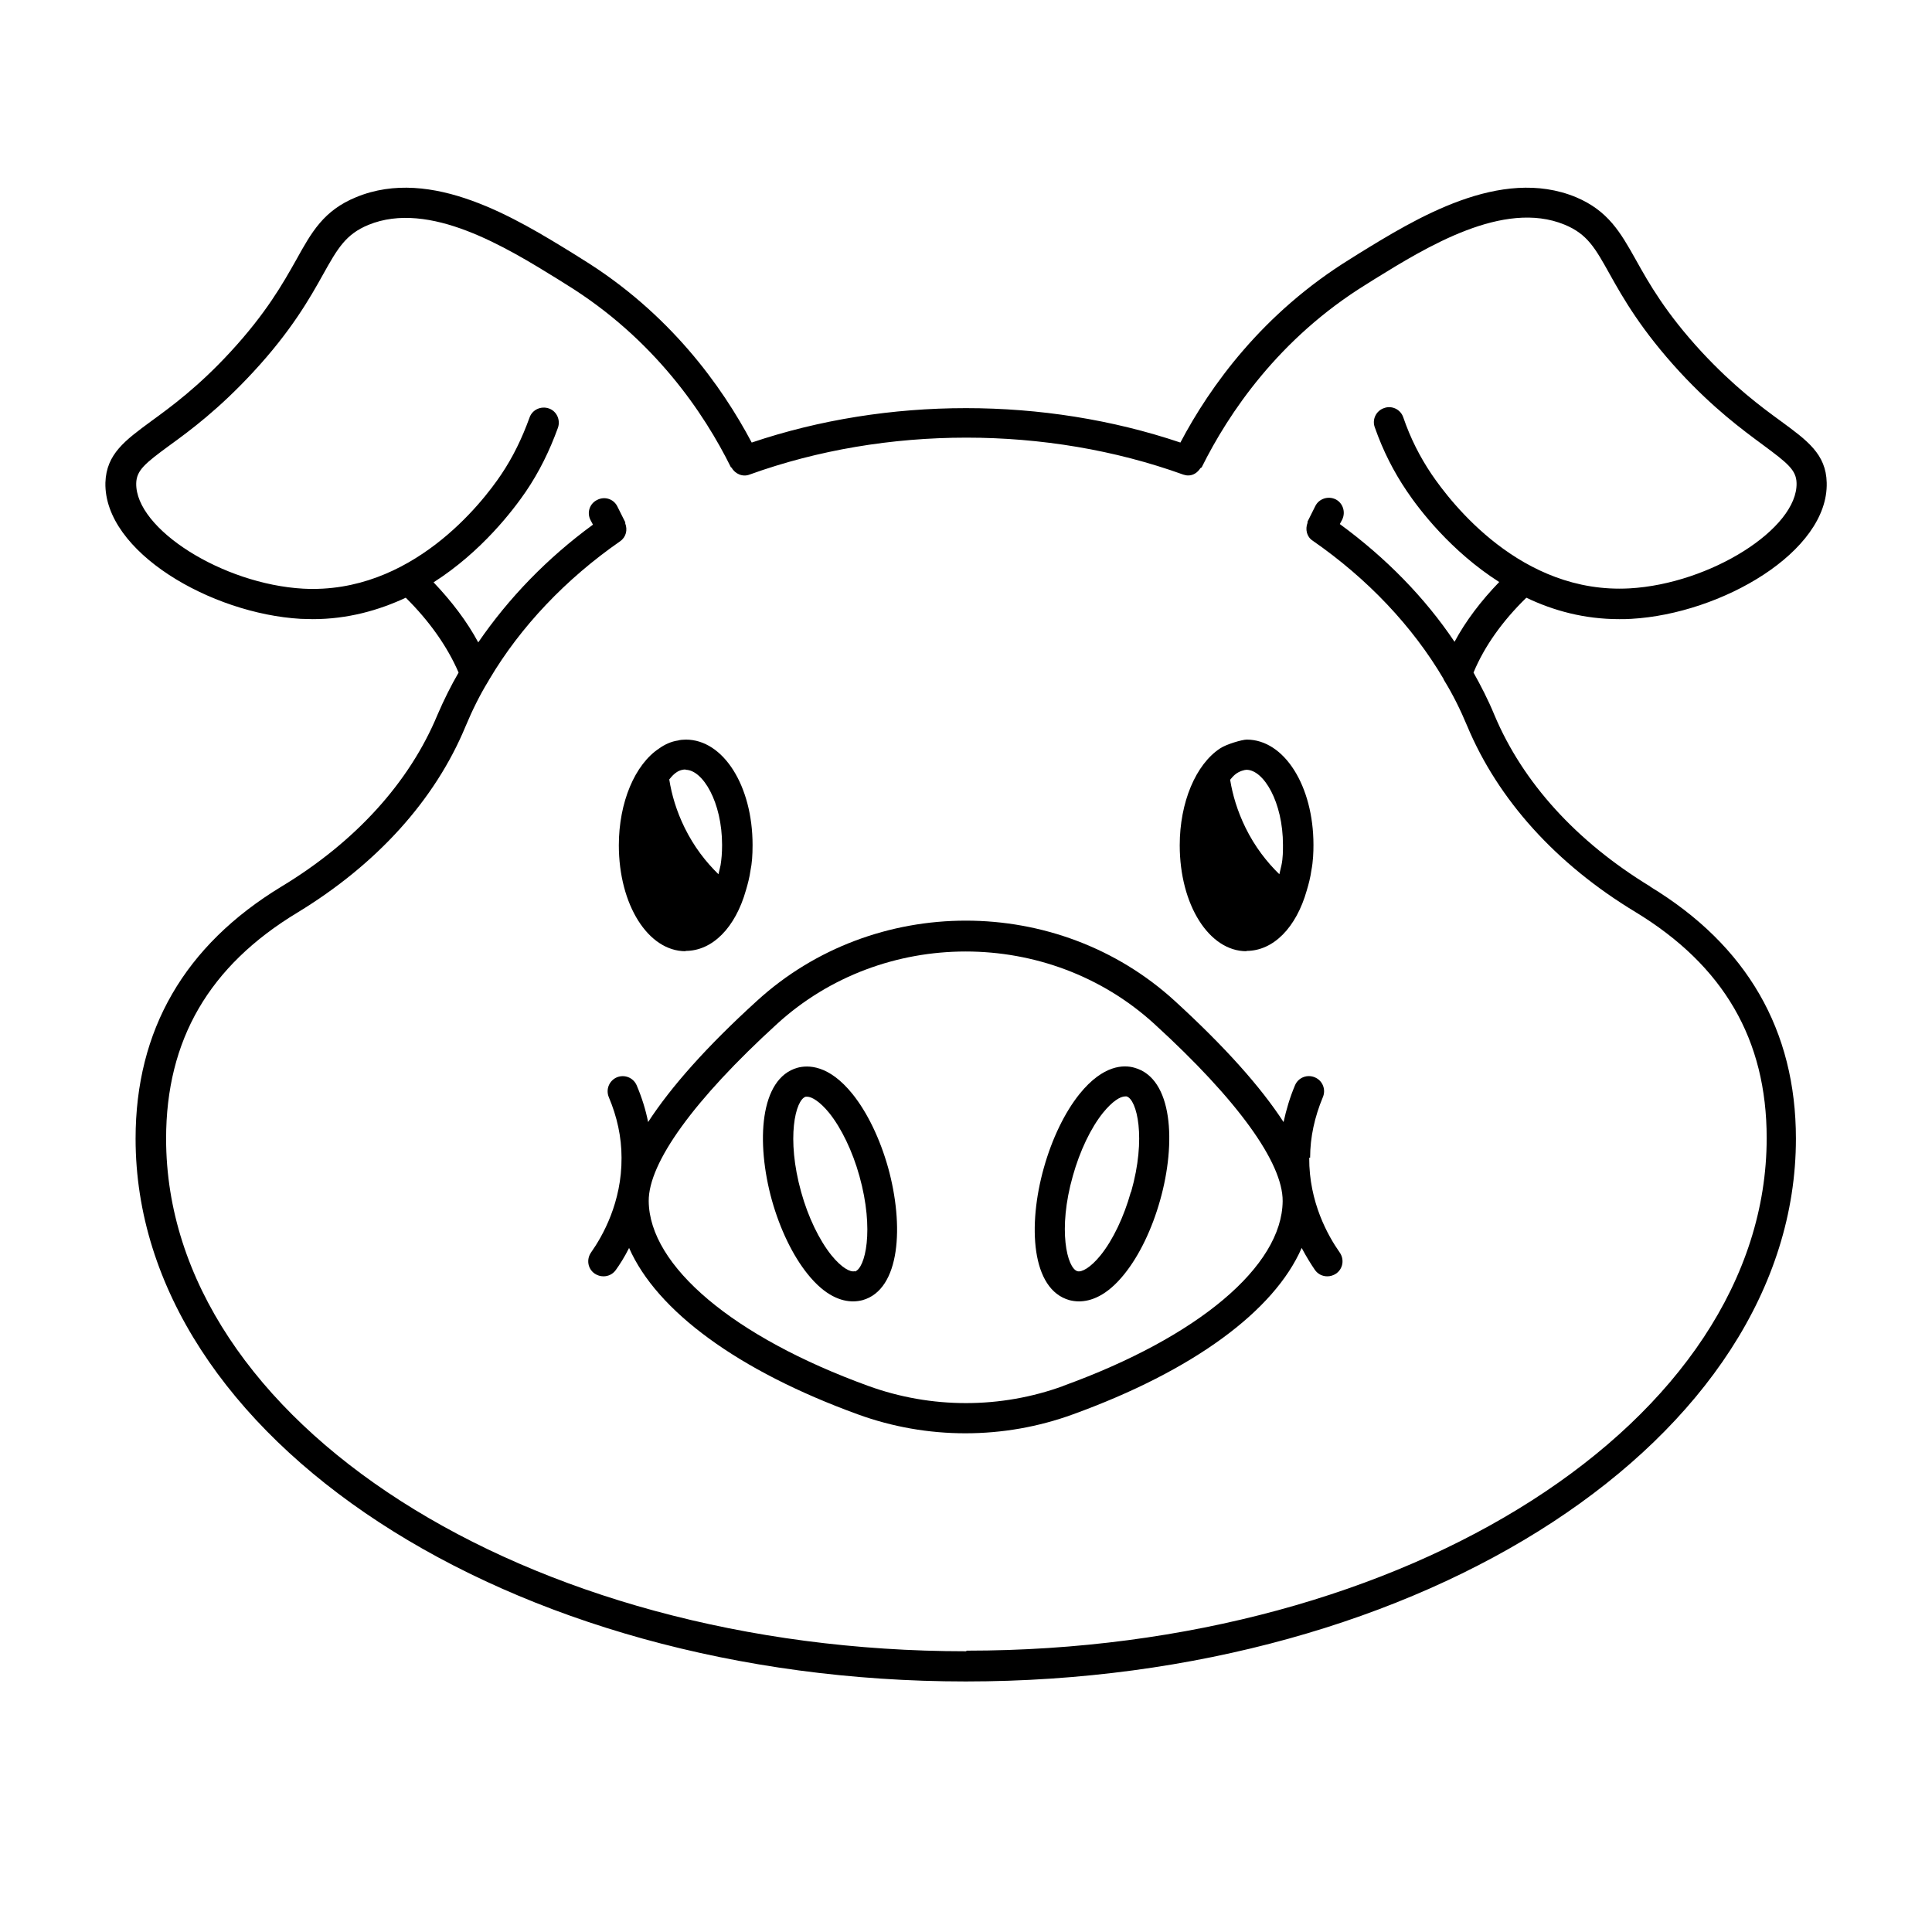
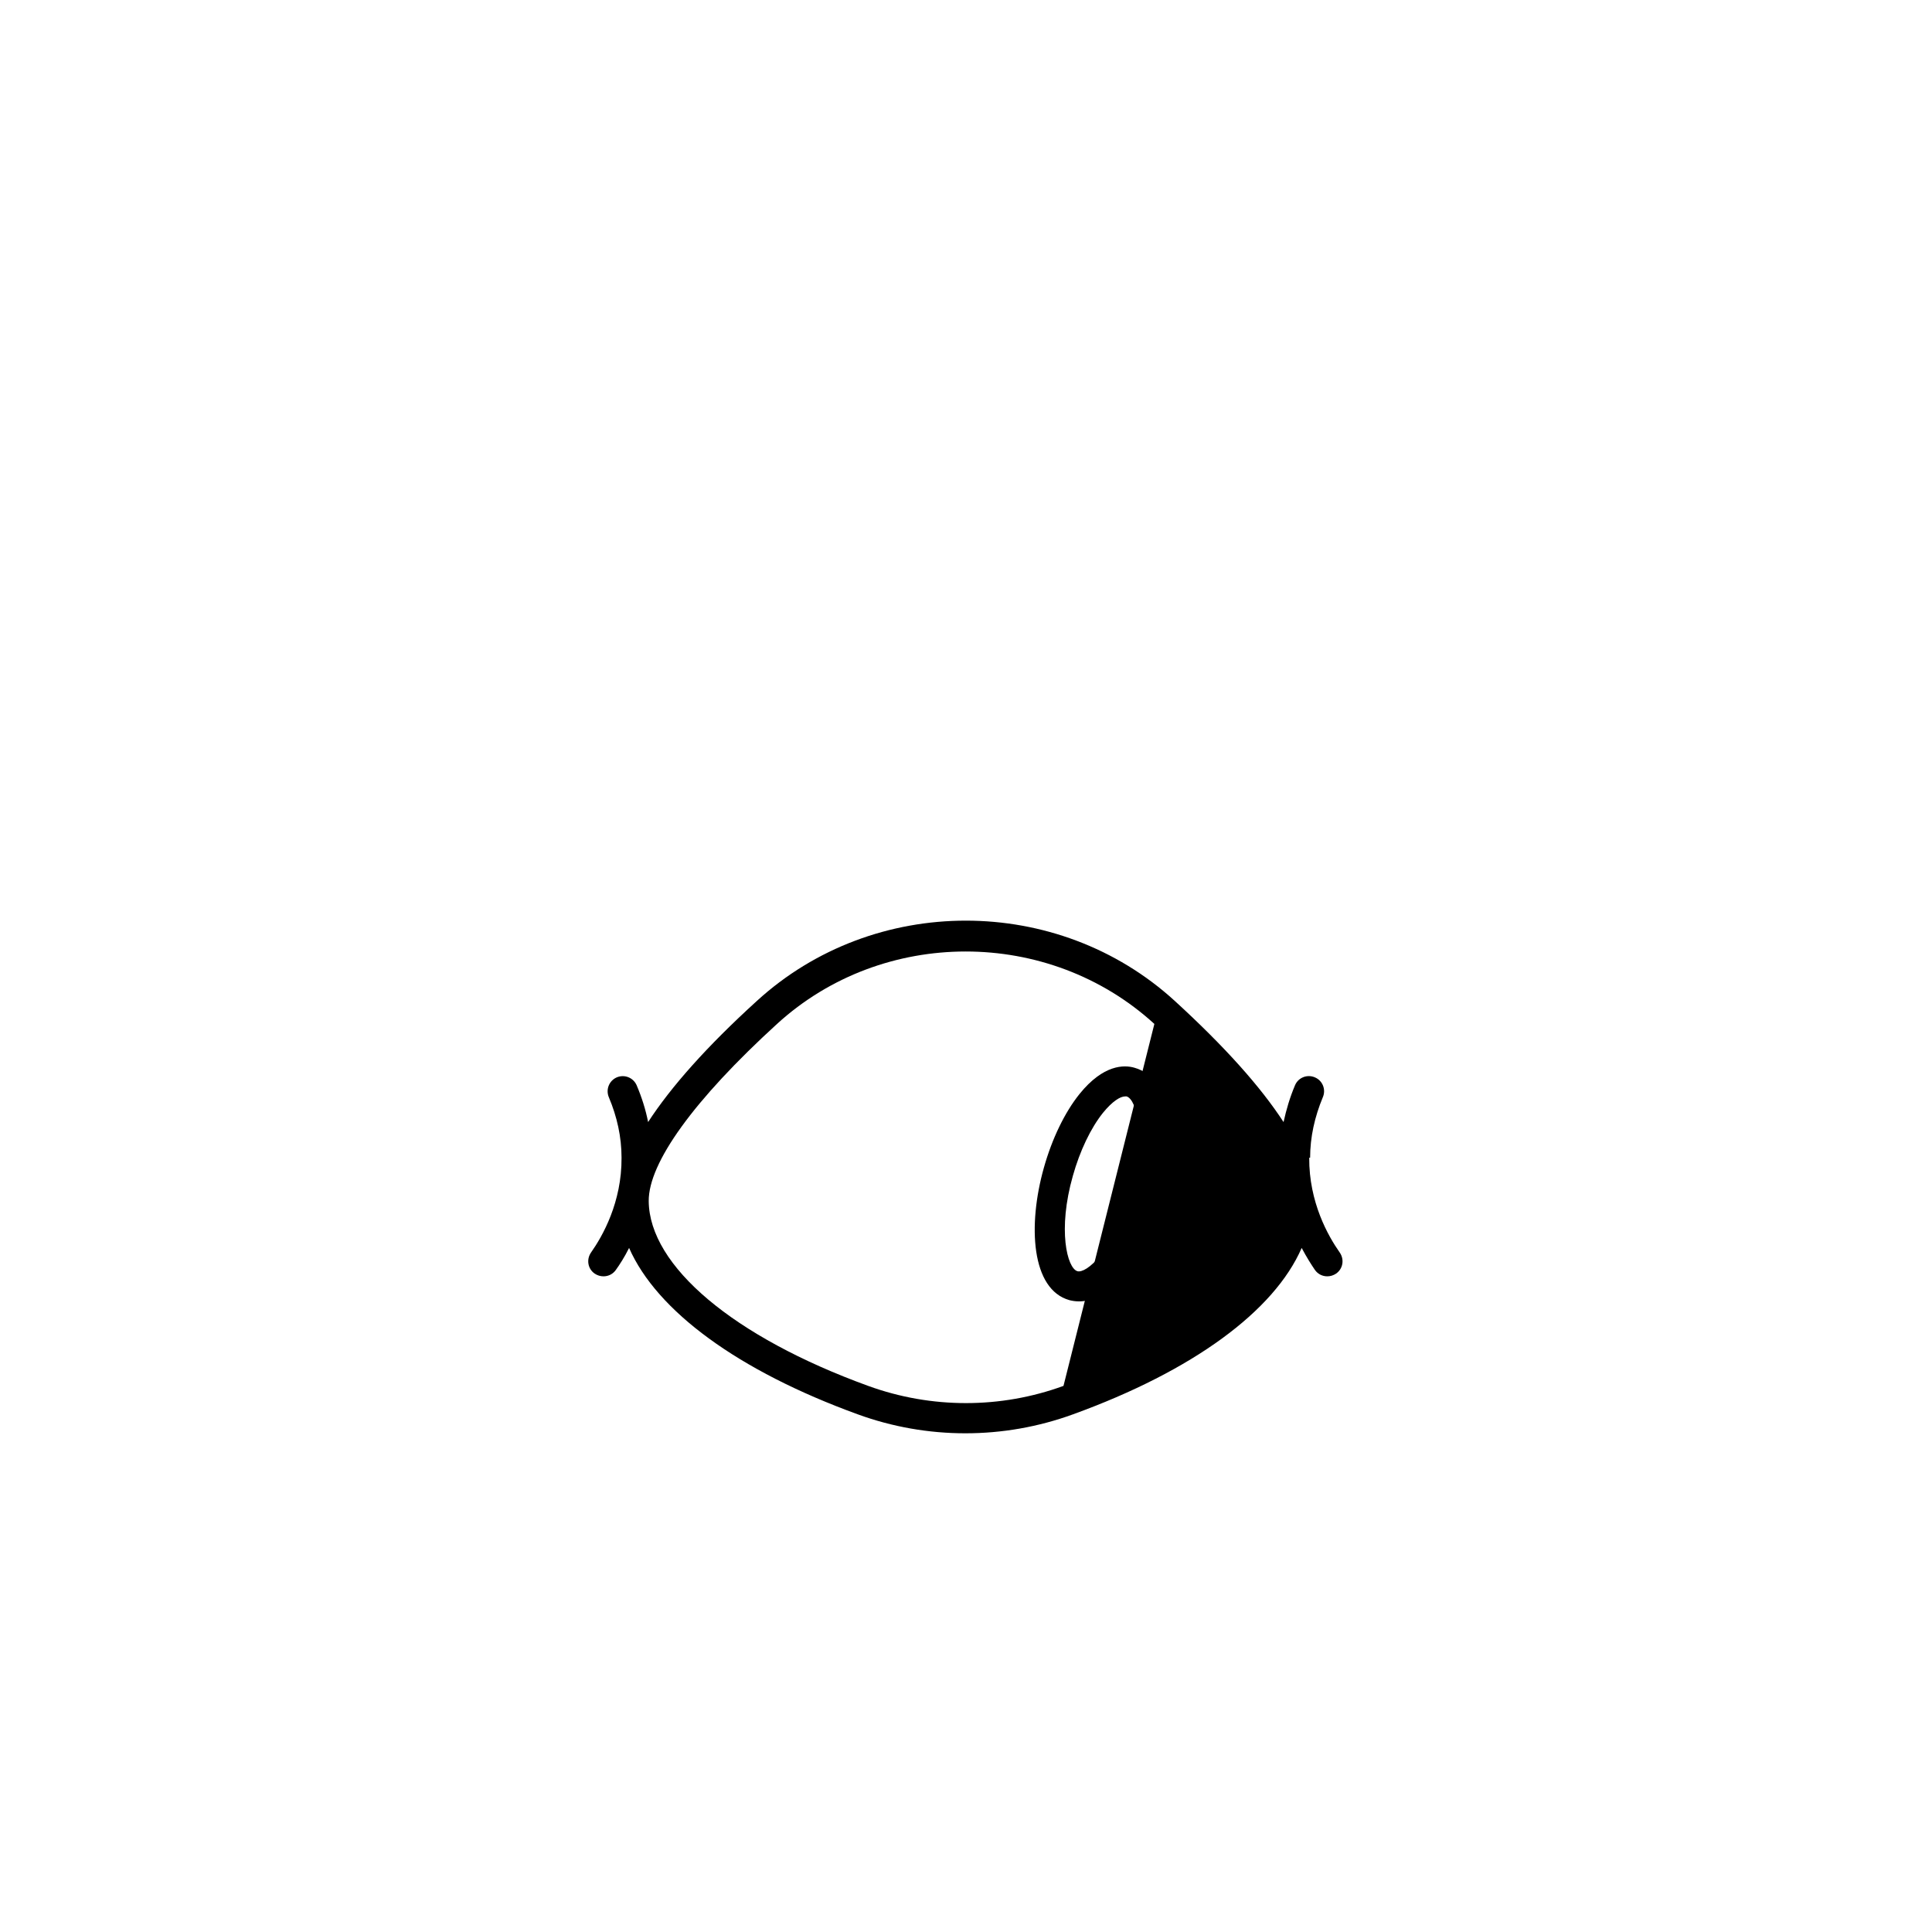
<svg xmlns="http://www.w3.org/2000/svg" width="1200pt" height="1200pt" version="1.1" viewBox="0 0 1200 1200">
-   <path d="m1025.1 550.69c-45.938-27.938-79.312-64.688-96.938-106.69-3.938-9.562-8.438-18.188-12.938-26.25 6.75-16.312 18-32.062 32.812-46.5 16.875 8.062 36 13.312 57.75 13.312 2.438 0 5.062 0 7.5-0.188 55.875-3.188 122.44-41.625 121.31-84.562-0.375-17.812-12.188-26.25-28.5-38.25-12.375-9-29.062-21.375-49.125-42.938-22.312-24.188-32.625-42.375-40.875-57.188-9.562-17.062-17.25-30.562-37.312-39-46.875-19.312-99.75 13.5-134.81 35.062l-5.062 3.188c-54.75 33.75-87.375 79.312-105.75 114.19-84.562-28.5-181.87-28.5-266.26 0-18.375-34.688-50.812-80.438-105.75-114.19l-5.062-3.188c-35.062-21.562-87.938-54.375-134.81-35.062-20.25 8.25-27.75 21.75-37.312 39-8.25 14.625-18.562 33-40.875 57.188-19.875 21.562-36.75 33.938-49.125 42.938-16.312 12-27.938 20.438-28.5 38.25-0.938 42.938 65.625 81.375 121.31 84.562 2.625 0 5.062 0.188 7.5 0.188 21.562 0 40.875-5.438 57.75-13.312 14.625 14.438 25.875 30.375 32.812 46.5-4.688 8.062-9 16.688-13.125 26.25-17.438 42-51 78.938-96.938 106.69-60.188 36.562-90.562 89.062-90.562 156.56 0 185.81 231.37 337.13 515.63 337.13 284.26 0 515.63-151.31 515.63-337.13 0-67.312-30.375-120-90.562-156.56zm-425.06 474.94c-273.94 0-496.87-142.87-496.87-318.37 0-61.312 26.625-107.25 81.562-140.44 49.312-30 85.5-69.938 104.44-115.69 4.312-10.312 9-19.688 14.062-27.938 0.188-0.375 0.562-0.938 0.75-1.312 19.312-32.625 47.438-62.25 81.188-85.688 3.75-2.625 4.688-7.125 3.188-11.062v-0.75l-4.875-9.75c-2.25-4.688-7.875-6.562-12.562-4.125-4.688 2.25-6.562 7.875-4.125 12.562l1.5 2.812c-28.5 20.812-52.5 45.75-71.25 73.125-6.938-12.938-16.5-25.5-27.75-37.312 30-19.125 49.688-45.188 57.375-56.438 8.25-12.188 14.625-25.125 19.875-39.562 1.688-4.875-0.75-10.312-5.625-12s-10.312 0.75-12 5.625c-4.688 12.938-10.312 24.562-17.625 35.438-11.812 17.625-55.875 74.438-123 70.875-50.062-2.812-104.25-37.125-103.69-65.438 0.188-8.062 5.438-12.375 20.812-23.625 12.938-9.375 30.562-22.5 51.75-45.375 23.812-25.688 35.25-45.938 43.5-60.75 9-16.125 14.062-24.938 28.125-30.75 37.875-15.562 85.875 14.062 117.75 33.75l5.062 3.188c54.75 33.75 85.875 80.25 102.38 113.62 0 0 0.188 0 0.375 0.188 2.25 3.938 6.938 6 11.25 4.312 84.75-30.562 184.5-30.562 269.26 0 1.125 0.375 2.062 0.562 3.188 0.562 3.188 0 5.812-1.875 7.5-4.5 0.375-0.188 0.75-0.375 0.938-0.75 16.5-33.188 47.625-79.875 102.38-113.62l5.062-3.188c31.875-19.688 79.875-49.312 117.75-33.75 14.25 5.812 19.125 14.625 28.125 30.75 8.25 14.812 19.688 34.875 43.5 60.75 21.188 22.875 38.812 35.812 51.75 45.375 15.188 11.25 20.625 15.562 20.812 23.625 0.75 28.312-53.625 62.625-103.69 65.438-67.5 3.75-111-53.25-123-70.875-7.312-10.875-13.125-22.312-17.625-35.438-1.688-4.875-7.125-7.5-12-5.625-4.875 1.688-7.5 7.125-5.625 12 5.062 14.438 11.625 27.375 19.875 39.562 7.688 11.438 27.375 37.312 57.375 56.438-11.25 11.625-20.812 24.188-27.75 37.125-18.375-27.375-42.562-52.125-71.25-73.125l1.5-2.812c2.25-4.688 0.375-10.312-4.125-12.562-4.688-2.25-10.312-0.375-12.562 4.125l-4.875 9.75v0.75c-1.5 3.938-0.562 8.625 3.188 11.062 34.125 23.625 62.062 53.25 81.188 85.688 0.188 0.562 0.375 0.938 0.75 1.5 5.062 8.25 9.75 17.625 14.062 27.938 19.125 45.75 55.125 85.688 104.44 115.5 54.938 33.375 81.562 79.312 81.562 140.44 0 175.5-222.94 318.37-496.87 318.37z" />
-   <path d="m425.81 590.63c16.688 0 30.938-14.438 37.5-37.688 1.125-3.75 2.25-8.062 2.812-12.188 0.938-4.5 1.312-9.375 1.312-15.938 0-36.75-18.188-65.438-41.438-65.438-1.688 0-3.75 0.188-4.875 0.562-4.125 0.562-8.25 2.438-11.625 4.875-15.188 9.938-25.125 33.562-25.125 60.188 0 36.938 18.188 65.812 41.438 65.812zm0-112.5c10.688 0 22.688 20.062 22.688 46.688 0 5.25-0.375 9-0.938 12.562-0.375 1.875-0.938 3.75-1.312 5.625-7.875-7.688-15.188-17.062-21-28.875-5.062-10.312-8.062-20.438-9.562-30 1.312-1.5 4.5-6.188 10.125-6.188z" />
-   <path d="m529.5 679.5c-14.812-18.375-27.75-18-34.125-16.312-23.625 6.562-25.875 46.5-15.938 82.312 5.062 18 12.938 34.312 22.125 45.75 11.062 13.875 21.188 17.062 28.312 17.062 2.25 0 4.312-0.375 5.812-0.75 23.625-6.562 25.875-46.5 15.938-82.312-5.062-18-12.938-34.312-22.125-45.75zm1.312 110.06c-2.625 0.75-8.062-2.062-14.438-9.938-7.5-9.375-14.438-23.625-18.75-39.188-9.375-33.562-3.562-57.375 2.812-59.25h0.938c2.812 0 7.875 3 13.688 10.125 7.5 9.375 14.438 23.625 18.75 39.188 9.375 33.562 3.562 57.375-2.812 59.25z" />
  <path d="m704.63 663.19c-6.375-1.875-19.312-2.062-34.125 16.312-9.188 11.438-17.062 27.75-22.125 45.75-10.125 35.812-7.875 75.75 15.938 82.312 1.5 0.375 3.562 0.75 5.812 0.75 7.125 0 17.25-3.188 28.312-17.062 9.188-11.438 17.062-27.75 22.125-45.75 10.125-35.812 7.875-75.75-15.938-82.312zm-2.25 77.25c-4.312 15.375-11.062 29.625-18.75 39.188-6.375 7.875-11.812 10.688-14.438 9.938-6.375-1.875-12.375-25.688-2.812-59.25 4.312-15.375 11.062-29.625 18.75-39.188 5.812-7.125 10.688-10.125 13.688-10.125h0.938c6.375 1.875 12.375 25.688 2.812 59.25z" />
-   <path d="m813.74 719.06c0-12.75 2.812-25.312 7.875-37.5 2.062-4.688 0-10.312-4.875-12.375-4.688-2.062-10.312 0-12.375 4.875-3.188 7.5-5.438 15.188-7.125 22.875-14.25-21.938-36.562-46.875-67.5-75.188-72.75-66.562-186.94-66.562-259.69 0-30.938 28.125-53.25 53.25-67.5 75.188-1.5-7.688-3.938-15.375-7.125-22.875-2.062-4.688-7.5-6.938-12.375-4.875-4.688 2.062-6.938 7.5-4.875 12.375 5.062 12 7.875 24.562 7.875 37.5 0.188 27.75-11.812 48.75-18.938 58.875-3 4.312-2.062 10.125 2.25 13.125 1.688 1.125 3.562 1.688 5.438 1.688 3 0 5.812-1.312 7.688-3.938 2.438-3.375 5.438-8.062 8.25-13.688 17.25 39.188 67.688 76.312 141.94 103.31 21.562 7.875 44.25 11.812 66.938 11.812s45.375-3.938 66.938-11.812c74.438-27 124.87-64.125 141.94-103.31 3 5.625 5.812 10.125 8.25 13.688 1.875 2.625 4.688 3.938 7.688 3.938 1.875 0 3.75-0.562 5.438-1.688 4.312-3 5.25-8.812 2.25-13.125-7.125-10.125-19.125-31.125-18.938-58.875zm-153.19 141.74c-39 14.25-82.125 14.25-121.31 0-83.625-30.375-135.94-74.438-136.31-114.75-0.188-23.812 28.125-63 79.688-110.06 32.812-30 75-45 117.19-45s84.375 15 117.19 45c51.562 47.062 79.875 86.25 79.688 110.06-0.375 40.5-52.5 84.375-136.31 114.75z" />
-   <path d="m774.19 590.63c16.688 0 30.938-14.438 37.5-37.688 1.125-3.75 2.25-8.062 2.812-12.188 1.125-5.812 1.312-11.438 1.312-15.938 0-36.75-18.188-65.438-41.438-65.438-2.812 0-12.562 2.812-16.5 5.438-15.188 9.938-25.125 33.562-25.125 60.188 0 36.938 18.188 65.812 41.438 65.812zm0-112.5c10.688 0 22.688 20.062 22.688 46.688 0 3.562 0 8.25-0.938 12.562-0.375 1.875-0.938 3.75-1.312 5.625-7.875-7.688-15.188-17.062-21-28.875-5.062-10.312-8.062-20.438-9.562-29.812 0.938-1.125 1.875-2.25 3-3.188 2.625-2.25 6.188-3 7.125-3z" />
+   <path d="m813.74 719.06c0-12.75 2.812-25.312 7.875-37.5 2.062-4.688 0-10.312-4.875-12.375-4.688-2.062-10.312 0-12.375 4.875-3.188 7.5-5.438 15.188-7.125 22.875-14.25-21.938-36.562-46.875-67.5-75.188-72.75-66.562-186.94-66.562-259.69 0-30.938 28.125-53.25 53.25-67.5 75.188-1.5-7.688-3.938-15.375-7.125-22.875-2.062-4.688-7.5-6.938-12.375-4.875-4.688 2.062-6.938 7.5-4.875 12.375 5.062 12 7.875 24.562 7.875 37.5 0.188 27.75-11.812 48.75-18.938 58.875-3 4.312-2.062 10.125 2.25 13.125 1.688 1.125 3.562 1.688 5.438 1.688 3 0 5.812-1.312 7.688-3.938 2.438-3.375 5.438-8.062 8.25-13.688 17.25 39.188 67.688 76.312 141.94 103.31 21.562 7.875 44.25 11.812 66.938 11.812s45.375-3.938 66.938-11.812c74.438-27 124.87-64.125 141.94-103.31 3 5.625 5.812 10.125 8.25 13.688 1.875 2.625 4.688 3.938 7.688 3.938 1.875 0 3.75-0.562 5.438-1.688 4.312-3 5.25-8.812 2.25-13.125-7.125-10.125-19.125-31.125-18.938-58.875zm-153.19 141.74c-39 14.25-82.125 14.25-121.31 0-83.625-30.375-135.94-74.438-136.31-114.75-0.188-23.812 28.125-63 79.688-110.06 32.812-30 75-45 117.19-45s84.375 15 117.19 45z" />
</svg>